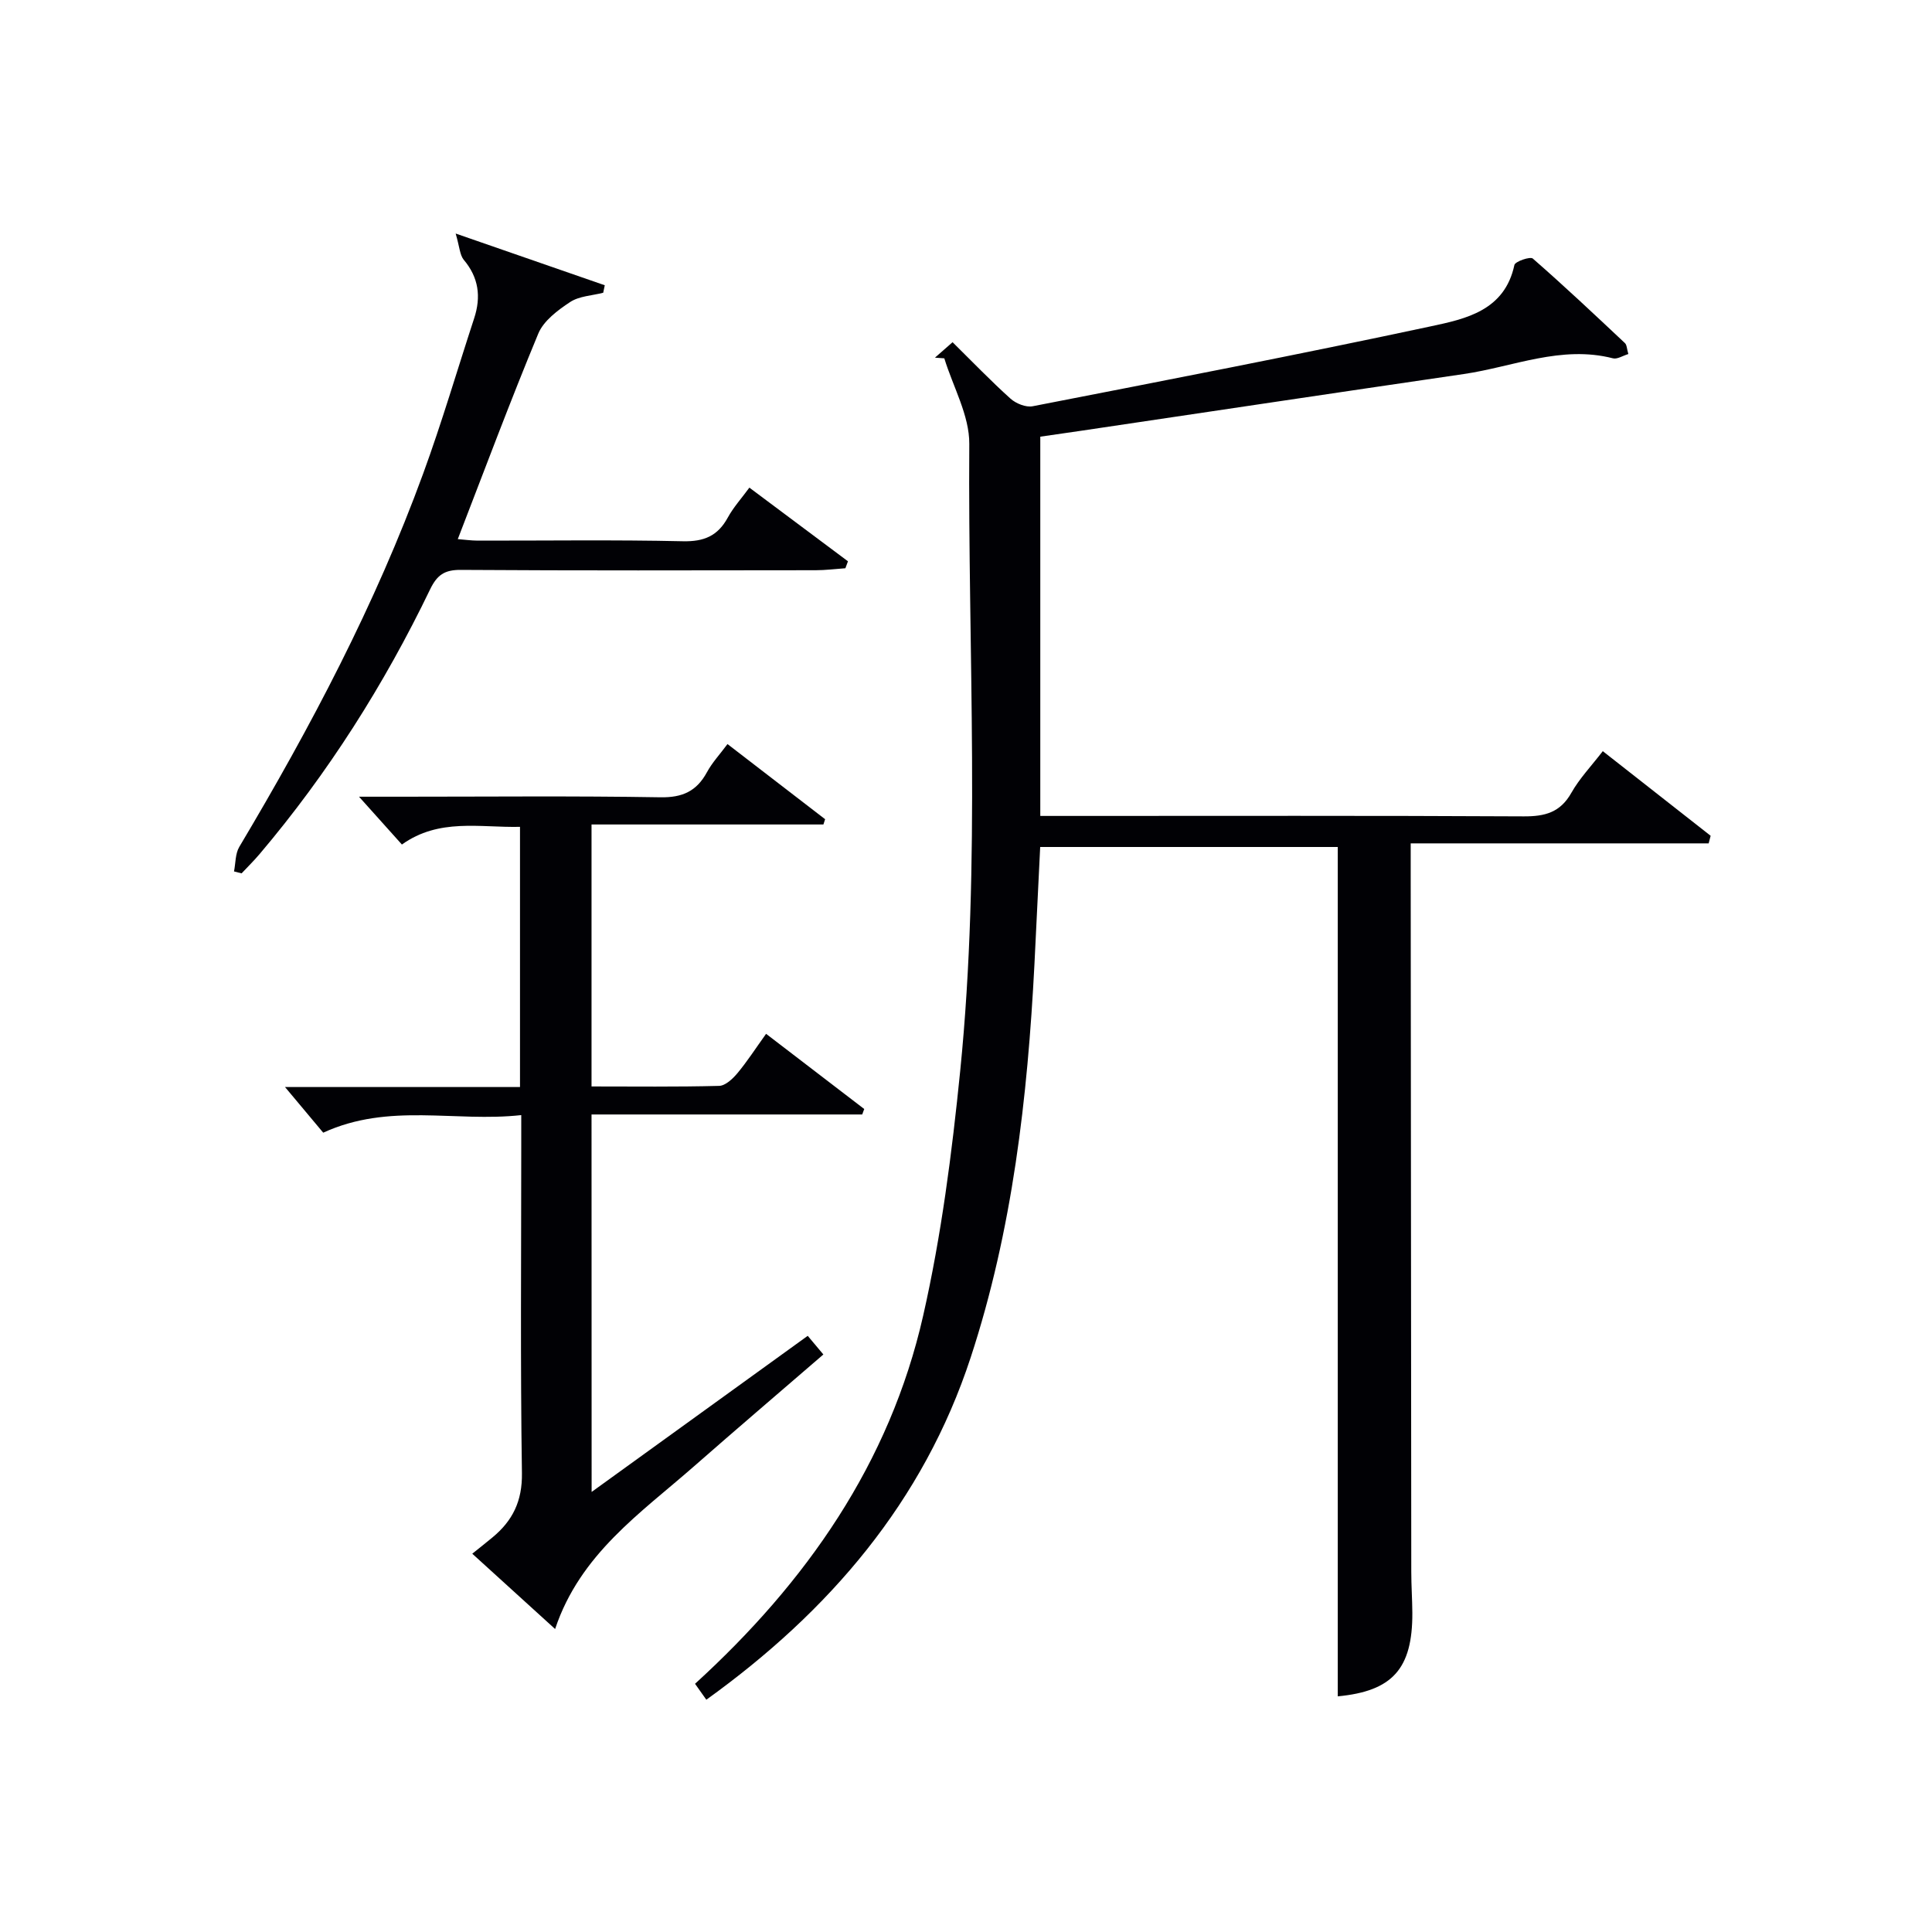
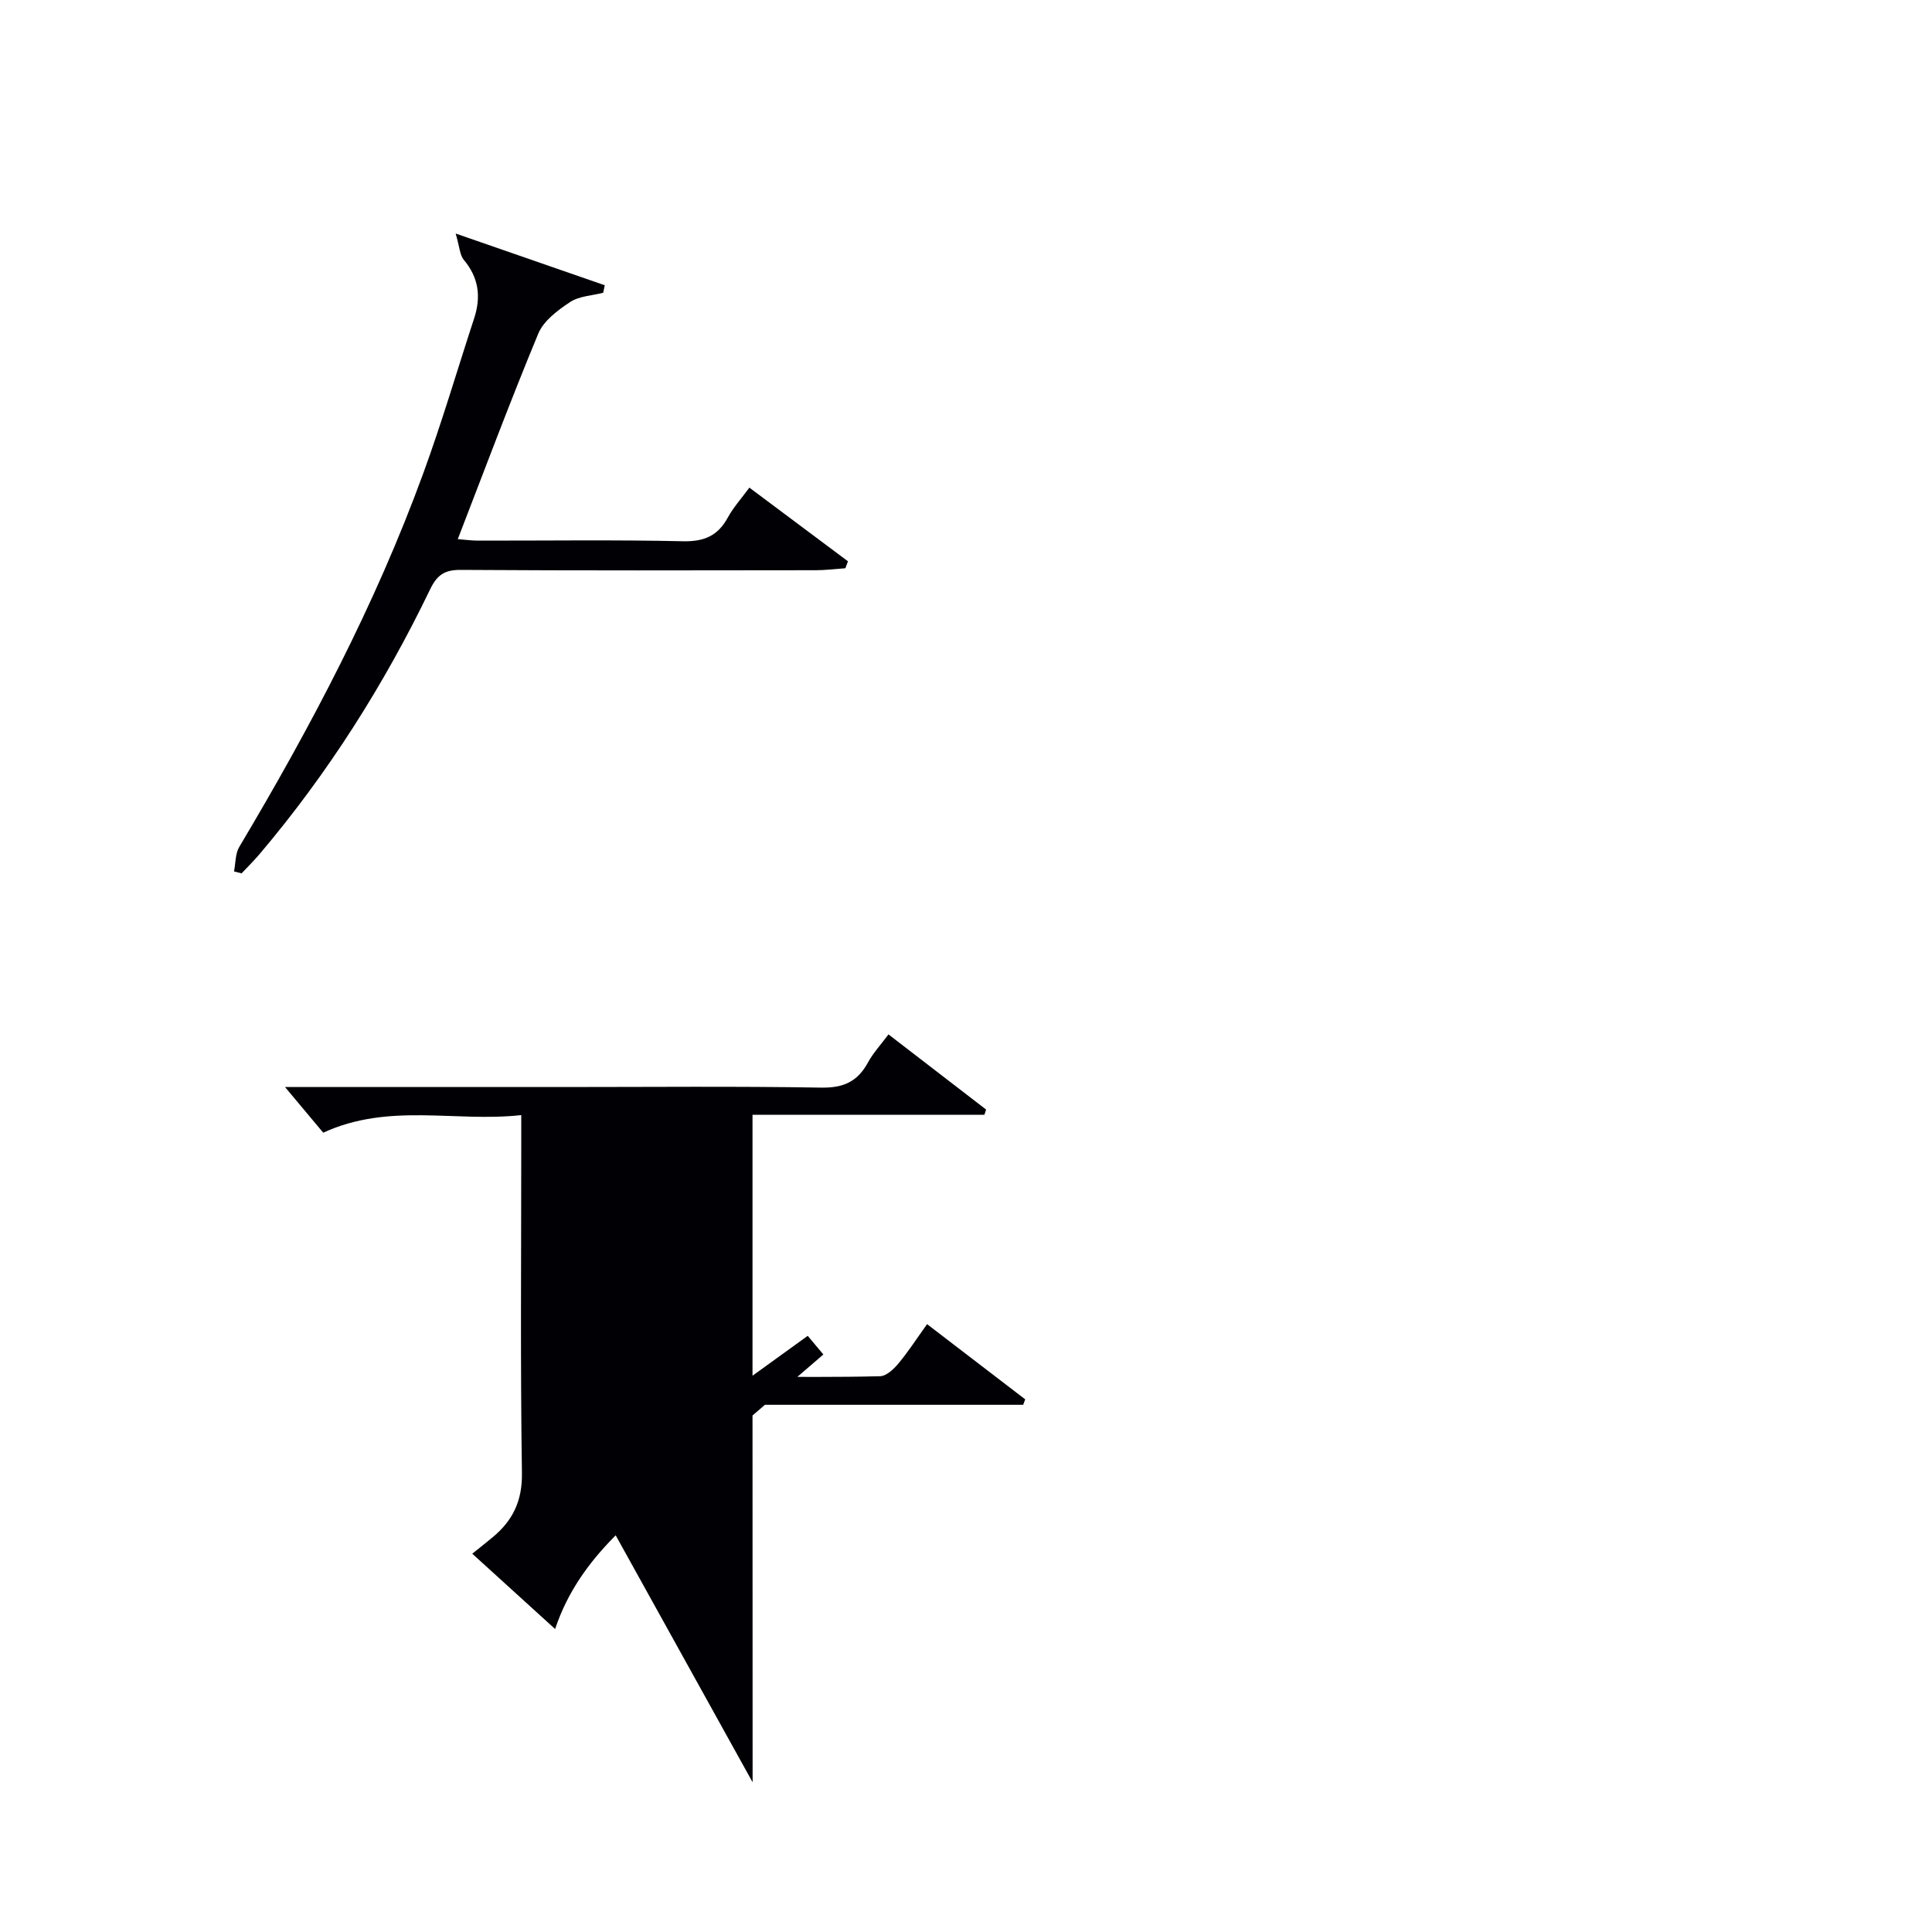
<svg xmlns="http://www.w3.org/2000/svg" enable-background="new 0 0 400 400" viewBox="0 0 400 400">
  <g fill="#010105">
-     <path d="m146.24 351.91c-.87-1.23-1.6-2.26-2.34-3.3 23.09-21.06 40.31-45.7 47.23-76.21 3.77-16.62 5.96-33.69 7.67-50.68 4.34-43.18 1.57-86.54 1.88-129.81.04-5.89-3.36-11.81-5.17-17.72-.65-.05-1.29-.09-1.94-.14 1.21-1.06 2.42-2.12 3.65-3.2 4.15 4.09 7.94 8.04 12 11.69 1.13 1.01 3.18 1.84 4.58 1.57 27.5-5.36 55.01-10.68 82.4-16.54 7.26-1.55 15.32-3.24 17.34-12.71.16-.73 3.27-1.8 3.81-1.33 6.5 5.67 12.78 11.59 19.07 17.5.41.38.4 1.21.71 2.27-1.16.35-2.29 1.11-3.17.89-10.72-2.76-20.66 1.75-30.9 3.25-26.43 3.86-52.84 7.83-79.26 11.75-2.76.41-5.52.8-8.42 1.22v78.52h6.14c31.32 0 62.65-.08 93.97.09 4.38.02 7.55-.81 9.84-4.87 1.69-2.99 4.14-5.55 6.51-8.63 7.58 5.95 14.96 11.73 22.33 17.52-.14.52-.27 1.04-.41 1.57-20.39 0-40.79 0-61.69 0v6.35c.04 48.15.07 96.3.12 144.45 0 2.83.2 5.66.22 8.49.06 11.67-4.18 16.24-15.44 17.31 0-58.48 0-117.01 0-175.85-20.07 0-40.64 0-61.61 0-.4 8.14-.78 16.22-1.19 24.29-1.42 27.62-4.55 55.03-13.2 81.4-9.8 29.86-29.26 52.54-54.73 70.86z" />
-     <path d="m122.49 308.89c15.26-11.03 29.8-21.53 44.74-32.32 1.02 1.22 2.01 2.39 3.24 3.86-9.11 7.87-17.97 15.42-26.72 23.1-11.08 9.73-23.63 18.18-28.82 33.74-6.09-5.53-11.57-10.52-17.15-15.59 1.58-1.27 2.88-2.3 4.15-3.35 4.2-3.46 6.22-7.53 6.13-13.35-.34-22.66-.14-45.32-.14-67.98 0-1.79 0-3.59 0-6.13-13.74 1.52-27.32-2.64-41 3.64-2.37-2.83-5.11-6.11-7.91-9.45h48.65c0-18.23 0-35.81 0-53.87-8.38.18-16.75-1.84-24.45 3.66-2.91-3.25-5.73-6.39-8.88-9.9h8.89c17.83 0 35.66-.18 53.49.12 4.58.08 7.51-1.25 9.65-5.18 1.08-2 2.69-3.72 4.26-5.84 6.91 5.32 13.56 10.44 20.21 15.56-.12.36-.23.72-.35 1.09-15.86 0-31.73 0-48.01 0v54.24c8.85 0 17.64.11 26.41-.12 1.3-.03 2.82-1.46 3.79-2.62 2.02-2.42 3.73-5.08 5.94-8.16 6.87 5.27 13.6 10.42 20.32 15.57-.14.38-.28.75-.42 1.13-18.54 0-37.08 0-56.04 0 .02 26.06.02 51.58.02 78.15z" />
+     <path d="m122.49 308.89c15.26-11.03 29.8-21.53 44.74-32.32 1.02 1.22 2.01 2.39 3.24 3.86-9.11 7.87-17.97 15.42-26.72 23.1-11.08 9.73-23.63 18.18-28.82 33.74-6.09-5.53-11.57-10.52-17.15-15.59 1.58-1.27 2.88-2.3 4.15-3.35 4.2-3.46 6.22-7.53 6.13-13.35-.34-22.66-.14-45.32-.14-67.98 0-1.79 0-3.59 0-6.13-13.74 1.52-27.32-2.64-41 3.64-2.37-2.83-5.11-6.11-7.91-9.45h48.65h8.89c17.83 0 35.66-.18 53.49.12 4.58.08 7.51-1.25 9.65-5.18 1.08-2 2.69-3.72 4.26-5.84 6.91 5.32 13.56 10.44 20.21 15.56-.12.36-.23.72-.35 1.09-15.86 0-31.73 0-48.01 0v54.24c8.85 0 17.64.11 26.41-.12 1.3-.03 2.82-1.46 3.79-2.62 2.02-2.42 3.73-5.08 5.94-8.16 6.87 5.27 13.6 10.42 20.32 15.57-.14.38-.28.75-.42 1.13-18.54 0-37.08 0-56.04 0 .02 26.06.02 51.58.02 78.15z" />
    <path d="m94.34 48.35c11.46 3.98 21.16 7.35 30.87 10.71-.11.52-.21 1.03-.32 1.55-2.31.6-4.97.68-6.86 1.93-2.55 1.68-5.47 3.86-6.58 6.52-5.79 13.93-11.07 28.08-16.67 42.56 1.32.1 2.71.3 4.1.31 14.17.02 28.34-.19 42.5.13 4.39.1 7.23-1.11 9.3-4.9 1.17-2.14 2.85-3.99 4.47-6.2 7.06 5.28 13.74 10.26 20.41 15.25-.18.48-.35.96-.53 1.44-2.05.14-4.1.41-6.16.41-24.5.03-49 .09-73.5-.07-3.35-.02-4.88 1.06-6.32 4.03-9.5 19.71-21.14 38.08-35.3 54.8-1.18 1.39-2.48 2.67-3.73 4-.52-.13-1.04-.27-1.57-.4.34-1.7.25-3.67 1.09-5.08 14.75-24.76 28.18-50.19 38.08-77.31 3.87-10.58 7.04-21.42 10.55-32.13 1.46-4.45.95-8.45-2.18-12.14-.8-1.01-.84-2.66-1.65-5.41z" />
  </g>
</svg>